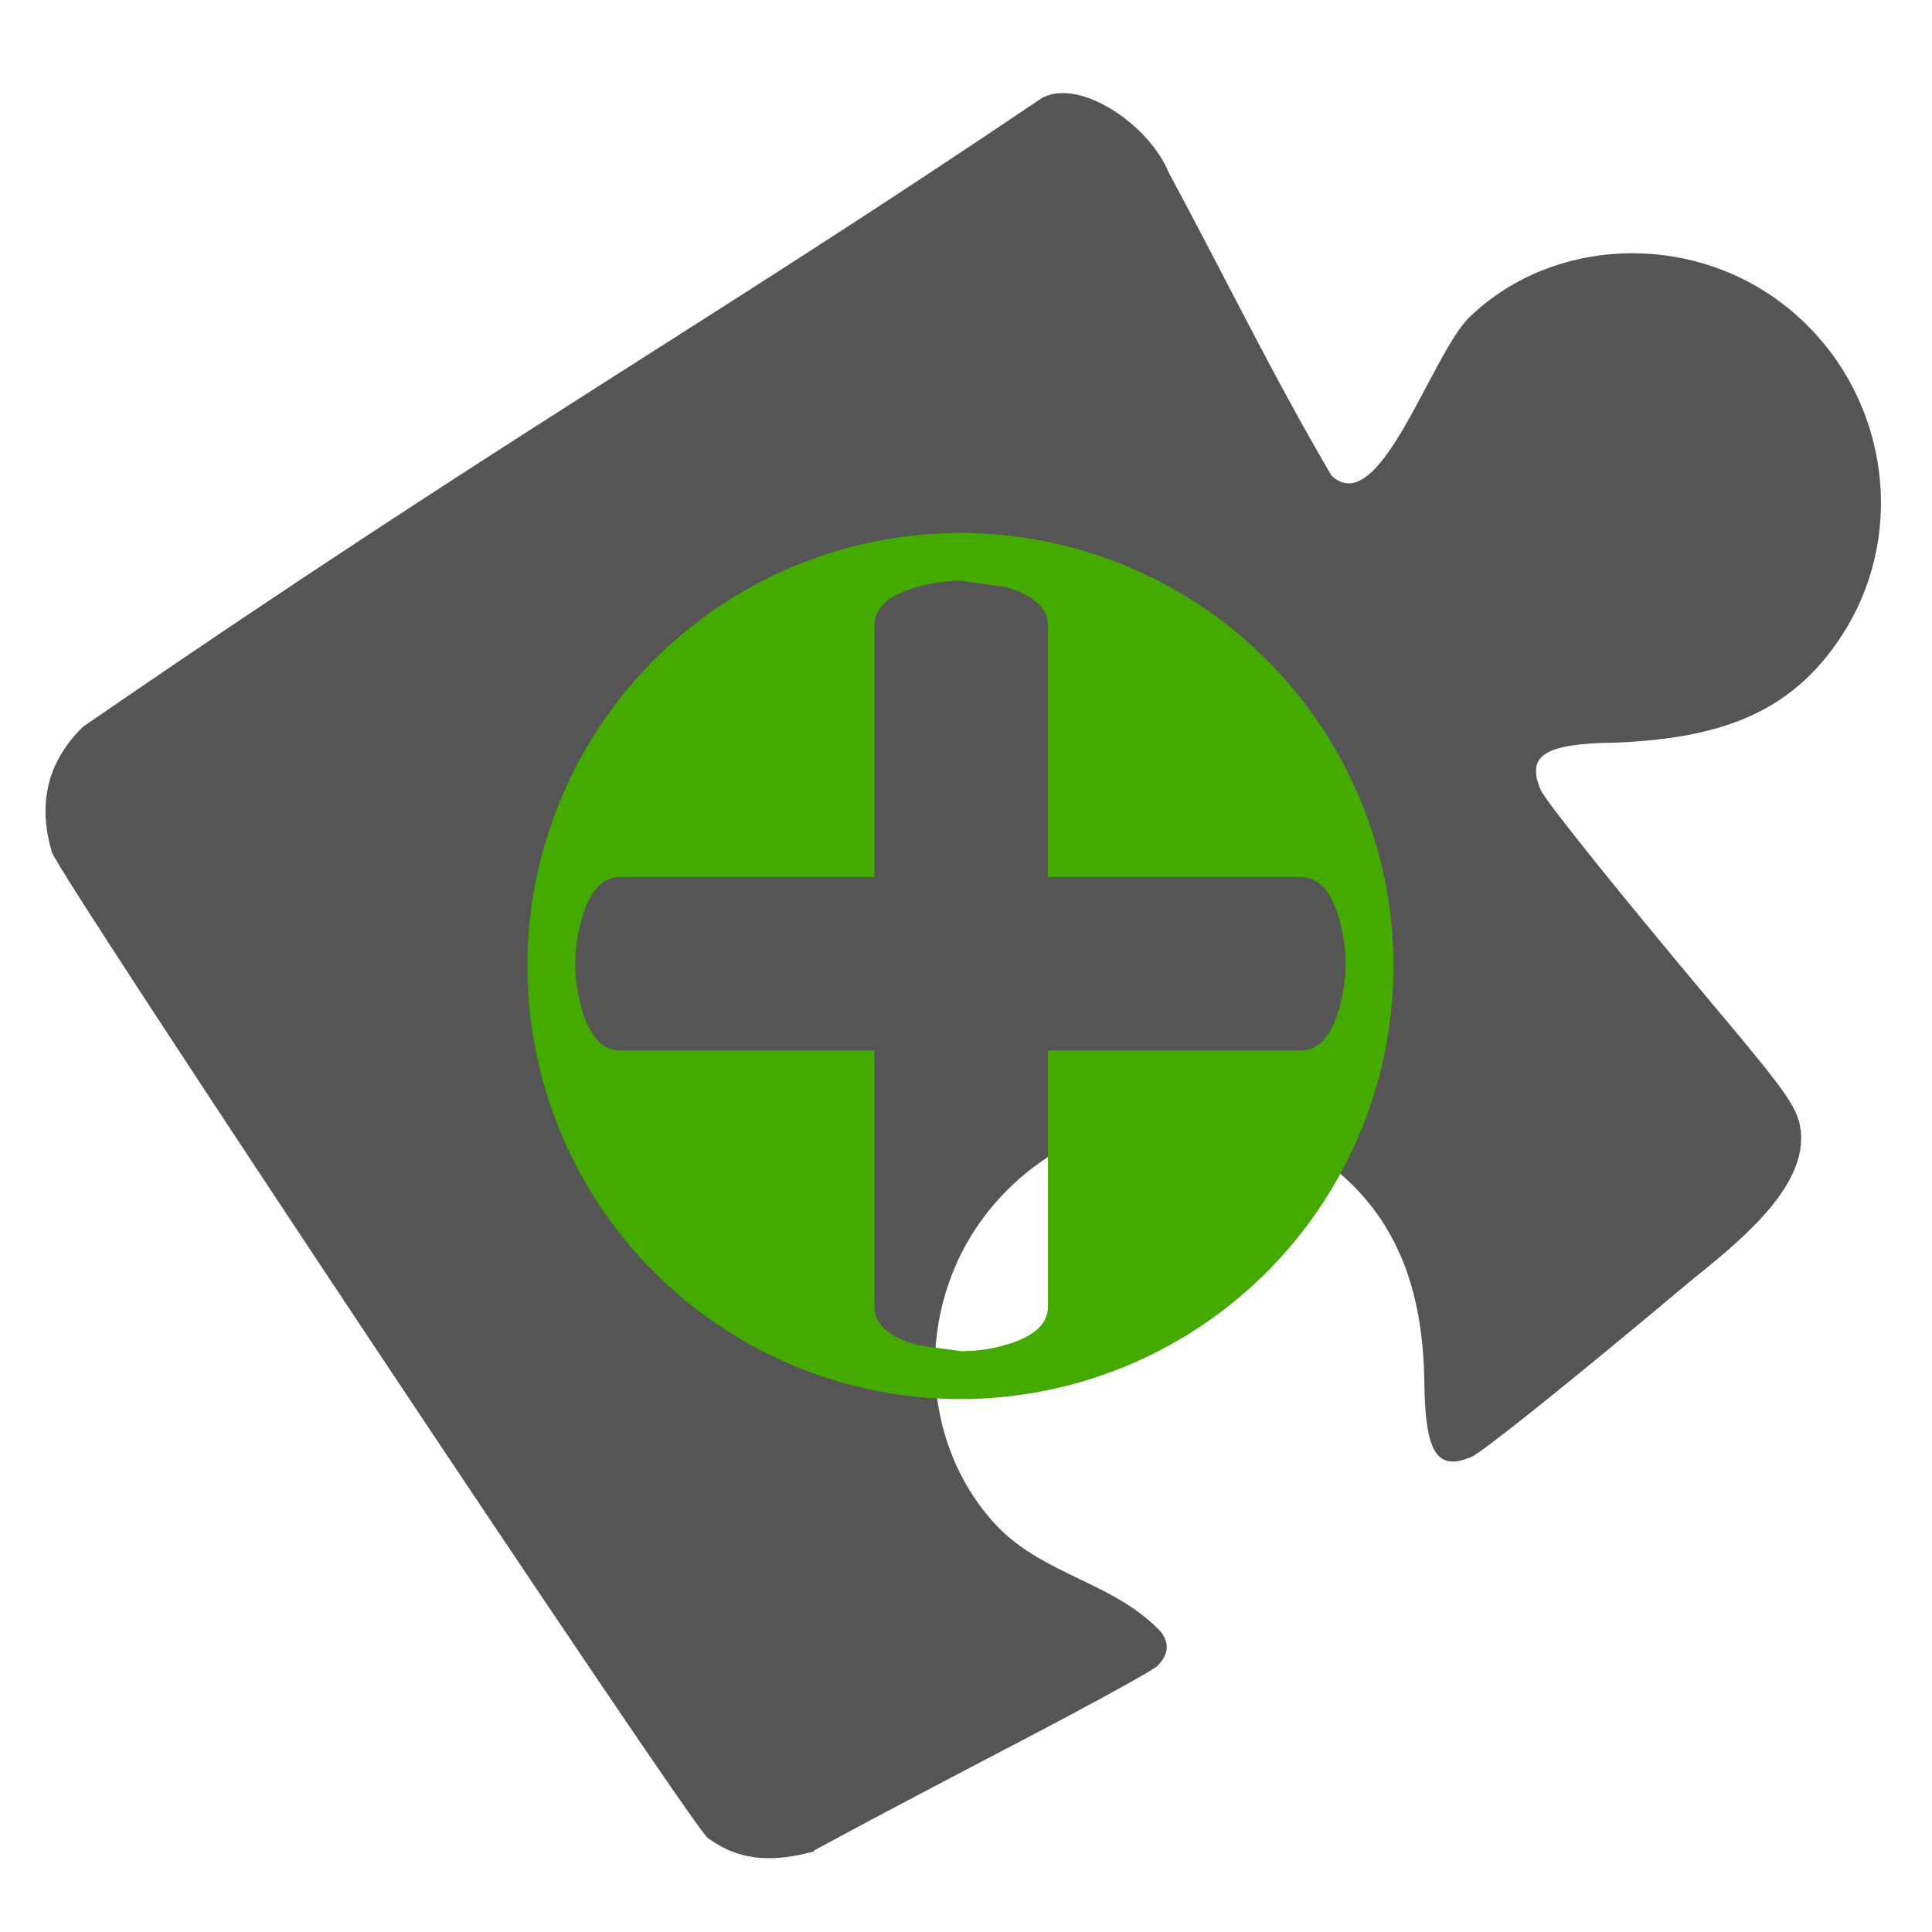
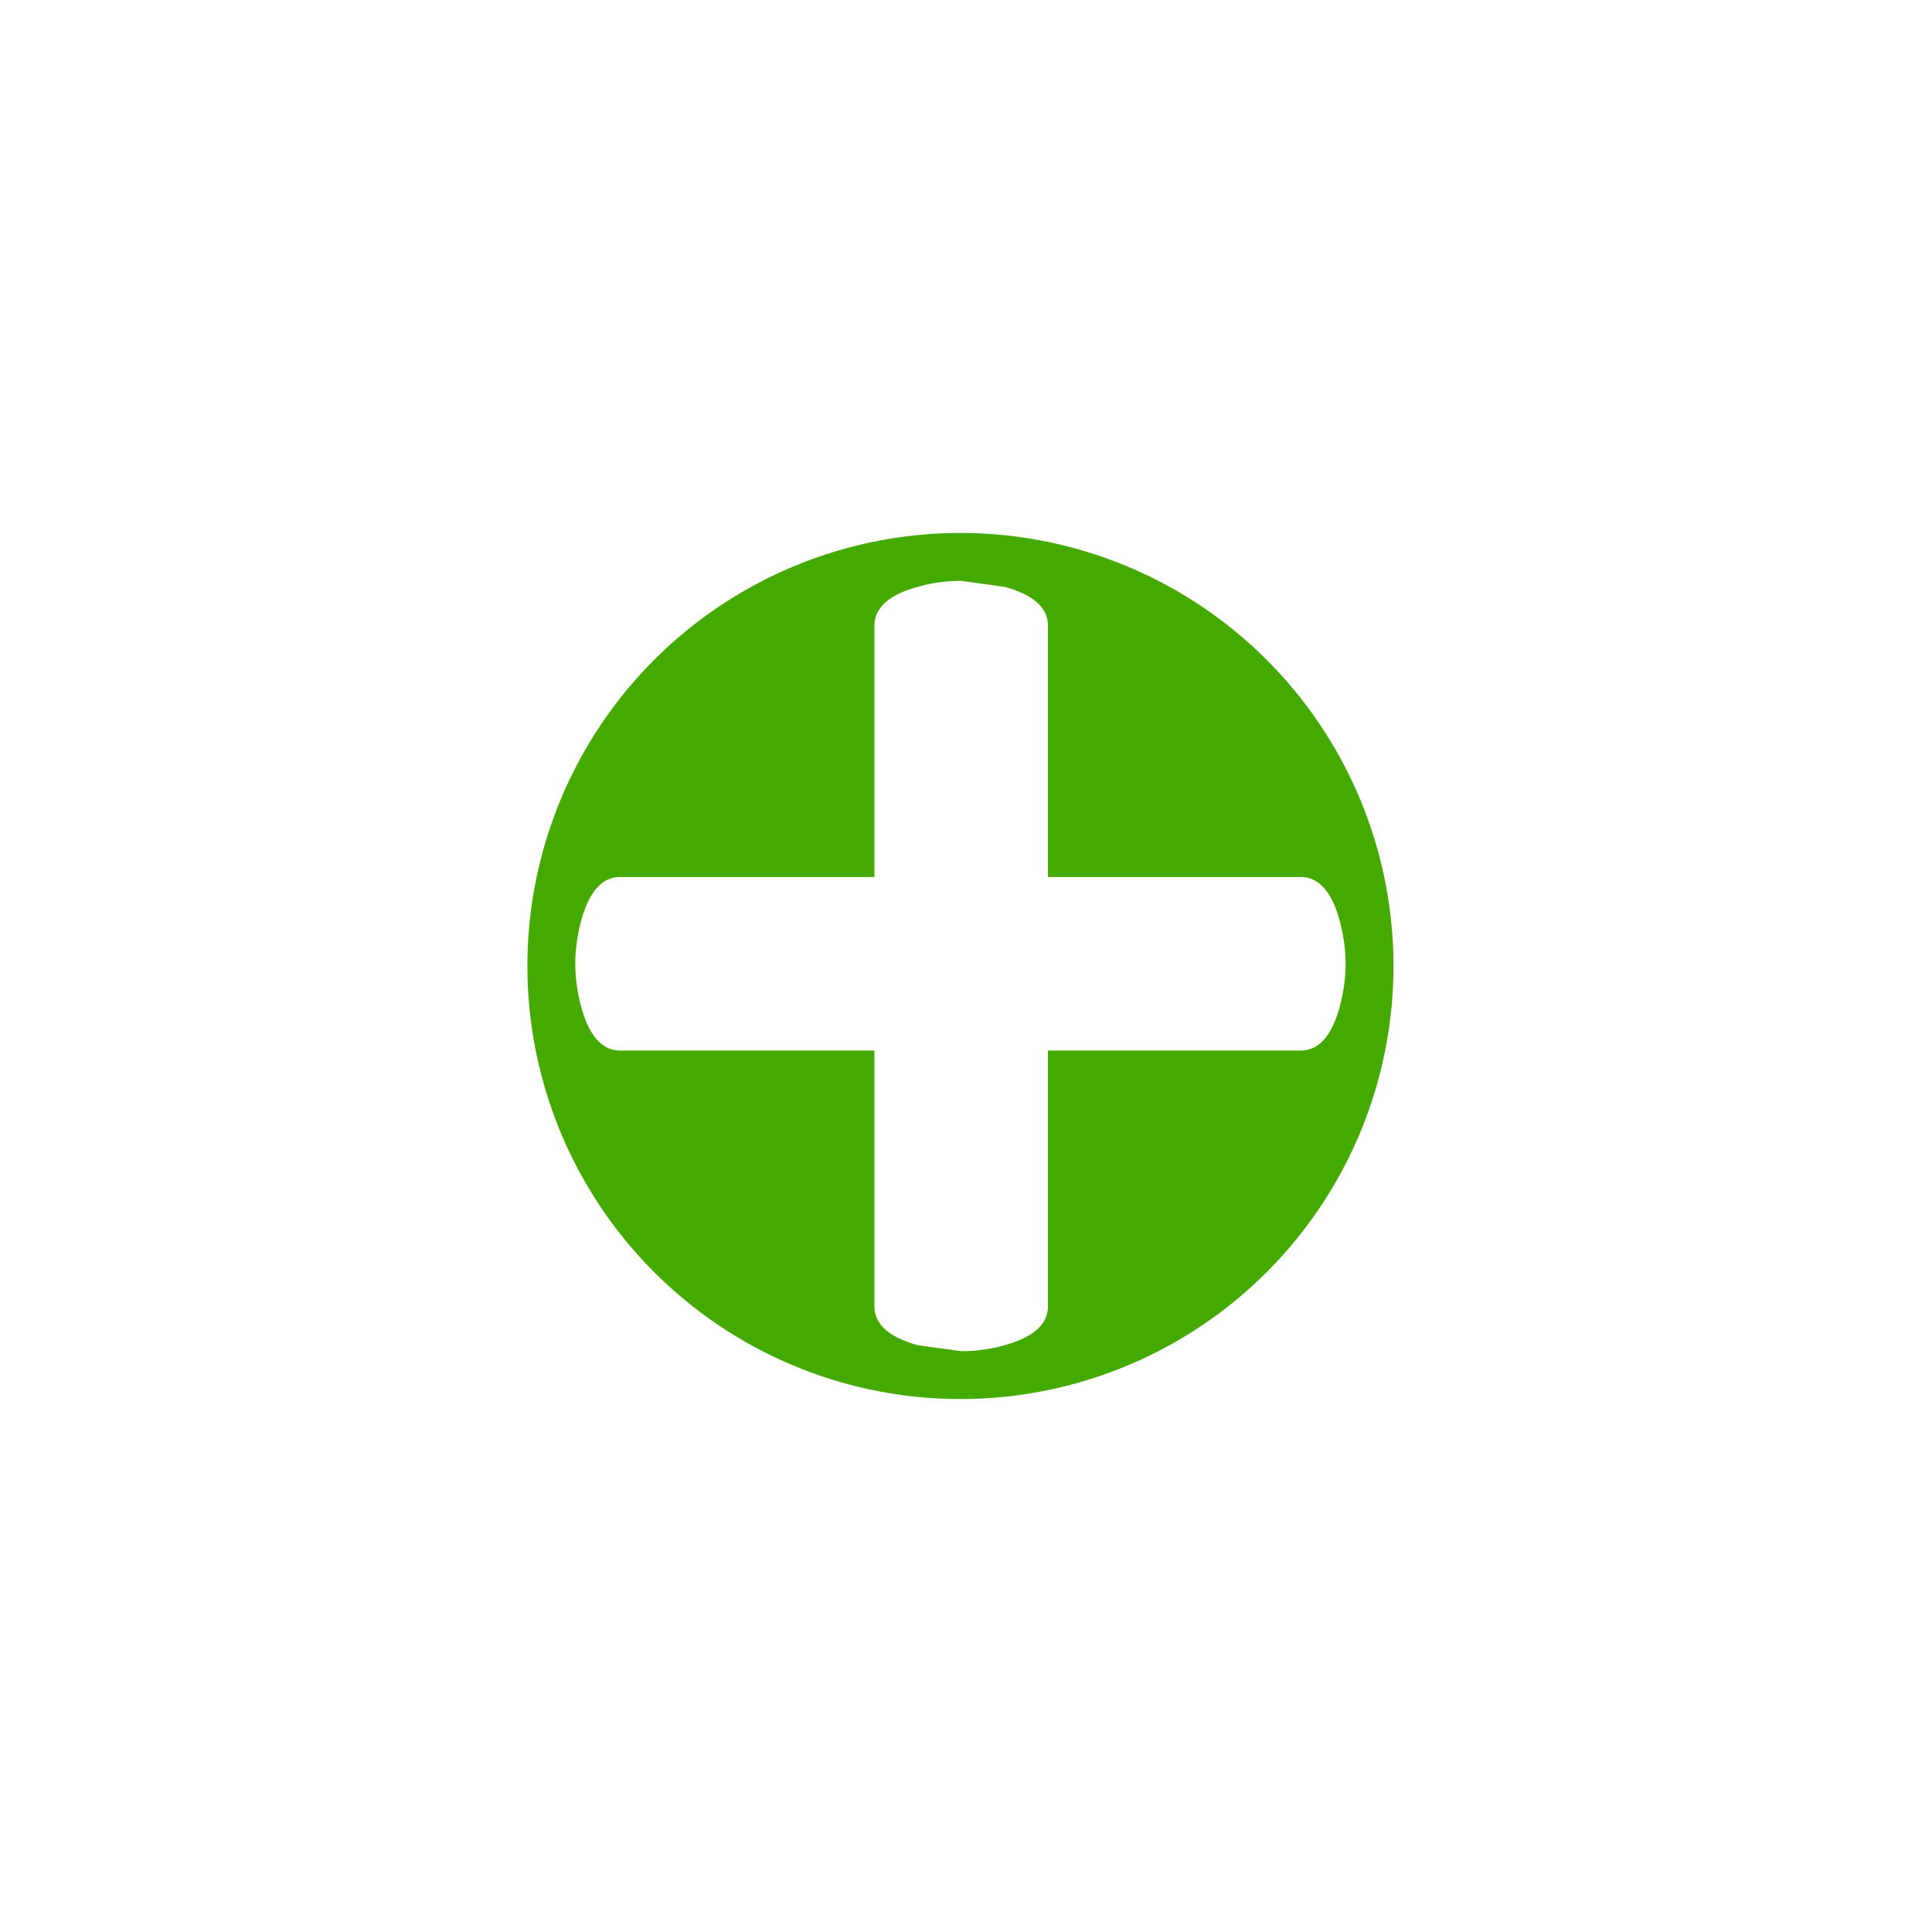
<svg xmlns="http://www.w3.org/2000/svg" xmlns:ns1="http://www.inkscape.org/namespaces/inkscape" xmlns:ns2="http://sodipodi.sourceforge.net/DTD/sodipodi-0.dtd" width="64" height="64" viewBox="0 0 570.424 570.424" id="svg2" ns1:version="0.91 r13725" ns2:docname="icon_extension_generique.svg">
  <defs id="defs4" />
  <g ns1:label="Calque 1" ns1:groupmode="layer" id="layer1" transform="translate(-26.111,-74.205)">
-     <path style="fill:#555555;fill-opacity:1;stroke:none;stroke-width:12.3;stroke-linecap:round;stroke-linejoin:round;stroke-miterlimit:4;stroke-dasharray:none;stroke-opacity:1" d="m 50.565,288.82 c -10.402,10.209 -13.444,22.621 -9.092,37.082 2.04,6.777 188.653,287.25 193.559,290.911 8.535,6.37 18.055,7.659 31.342,4.039 l 0.257,-0.389 c 21.056,-11.393 42.947,-22.834 61.135,-32.342 20.806,-10.873 38.812,-20.774 40.013,-22 3.282,-3.352 3.678,-6.301 1.326,-9.837 -13.724,-14.928 -34.502,-16.733 -48.729,-31.617 -22.865,-24.342 -24.407,-63.867 -3.566,-91.413 22.535,-29.785 63.876,-38.166 95.688,-19.4 27.158,17.085 33.764,42.918 34.148,68.269 0.214,21.011 3.713,26.592 13.927,22.218 3.371,-1.444 30.85,-23.506 64.905,-52.113 13.385,-10.818 33.521,-26.688 32.392,-43.319 -0.635,-7.147 -3.187,-10.92 -24.764,-36.607 -28.607,-34.056 -50.668,-61.532 -52.112,-64.904 -4.374,-10.215 1.208,-13.716 22.219,-13.93 31.408,-1.344 53.127,-8.906 68.269,-34.148 18.767,-31.813 10.386,-73.151 -19.399,-95.687 -27.546,-20.841 -67.071,-19.299 -91.413,3.566 -11.454,9.685 -26.978,61.158 -41.456,47.402 -17.612,-30.081 -30.508,-56.874 -48.056,-89.496 -5.693,-13.967 -26.149,-27.998 -37.373,-21.998 -101.157,68.318 -157.591,99.238 -283.221,185.71 z" id="path4147" ns1:connector-curvature="0" ns2:nodetypes="csscccsccsccsccssccsccccc" />
    <path style="opacity:1;fill:#44aa00;fill-opacity:1;stroke:none;stroke-width:6;stroke-linecap:round;stroke-linejoin:round;stroke-miterlimit:4;stroke-dasharray:none;stroke-dashoffset:0;stroke-opacity:1" d="M 283.57 157.361 A 127.853 127.853 0 0 0 155.719 285.215 A 127.853 127.853 0 0 0 283.57 413.066 A 127.853 127.853 0 0 0 411.424 285.215 A 127.853 127.853 0 0 0 283.57 157.361 z M 283.791 171.496 L 296.598 173.262 C 305.136 175.617 309.406 179.445 309.406 184.744 L 309.406 258.938 L 384.041 258.938 C 389.341 258.938 393.168 263.206 395.523 271.744 C 396.701 276.16 397.289 280.431 397.289 284.553 C 397.289 288.675 396.701 292.943 395.523 297.359 C 393.168 305.898 389.341 310.166 384.041 310.166 L 309.406 310.166 L 309.406 385.686 C 309.406 390.985 305.136 394.813 296.598 397.168 C 292.476 398.346 288.207 398.934 283.791 398.934 L 270.984 397.168 C 262.446 394.813 258.176 390.985 258.176 385.686 L 258.176 310.166 L 183.1 310.166 C 177.8 310.166 173.973 305.898 171.617 297.359 C 170.44 292.943 169.852 288.675 169.852 284.553 C 169.852 280.431 170.44 276.16 171.617 271.744 C 173.973 263.206 177.8 258.938 183.1 258.938 L 258.176 258.938 L 258.176 184.744 C 258.176 179.445 262.446 175.617 270.984 173.262 C 275.106 172.084 279.375 171.496 283.791 171.496 z " transform="translate(26.111,74.205)" id="path4148" />
  </g>
</svg>